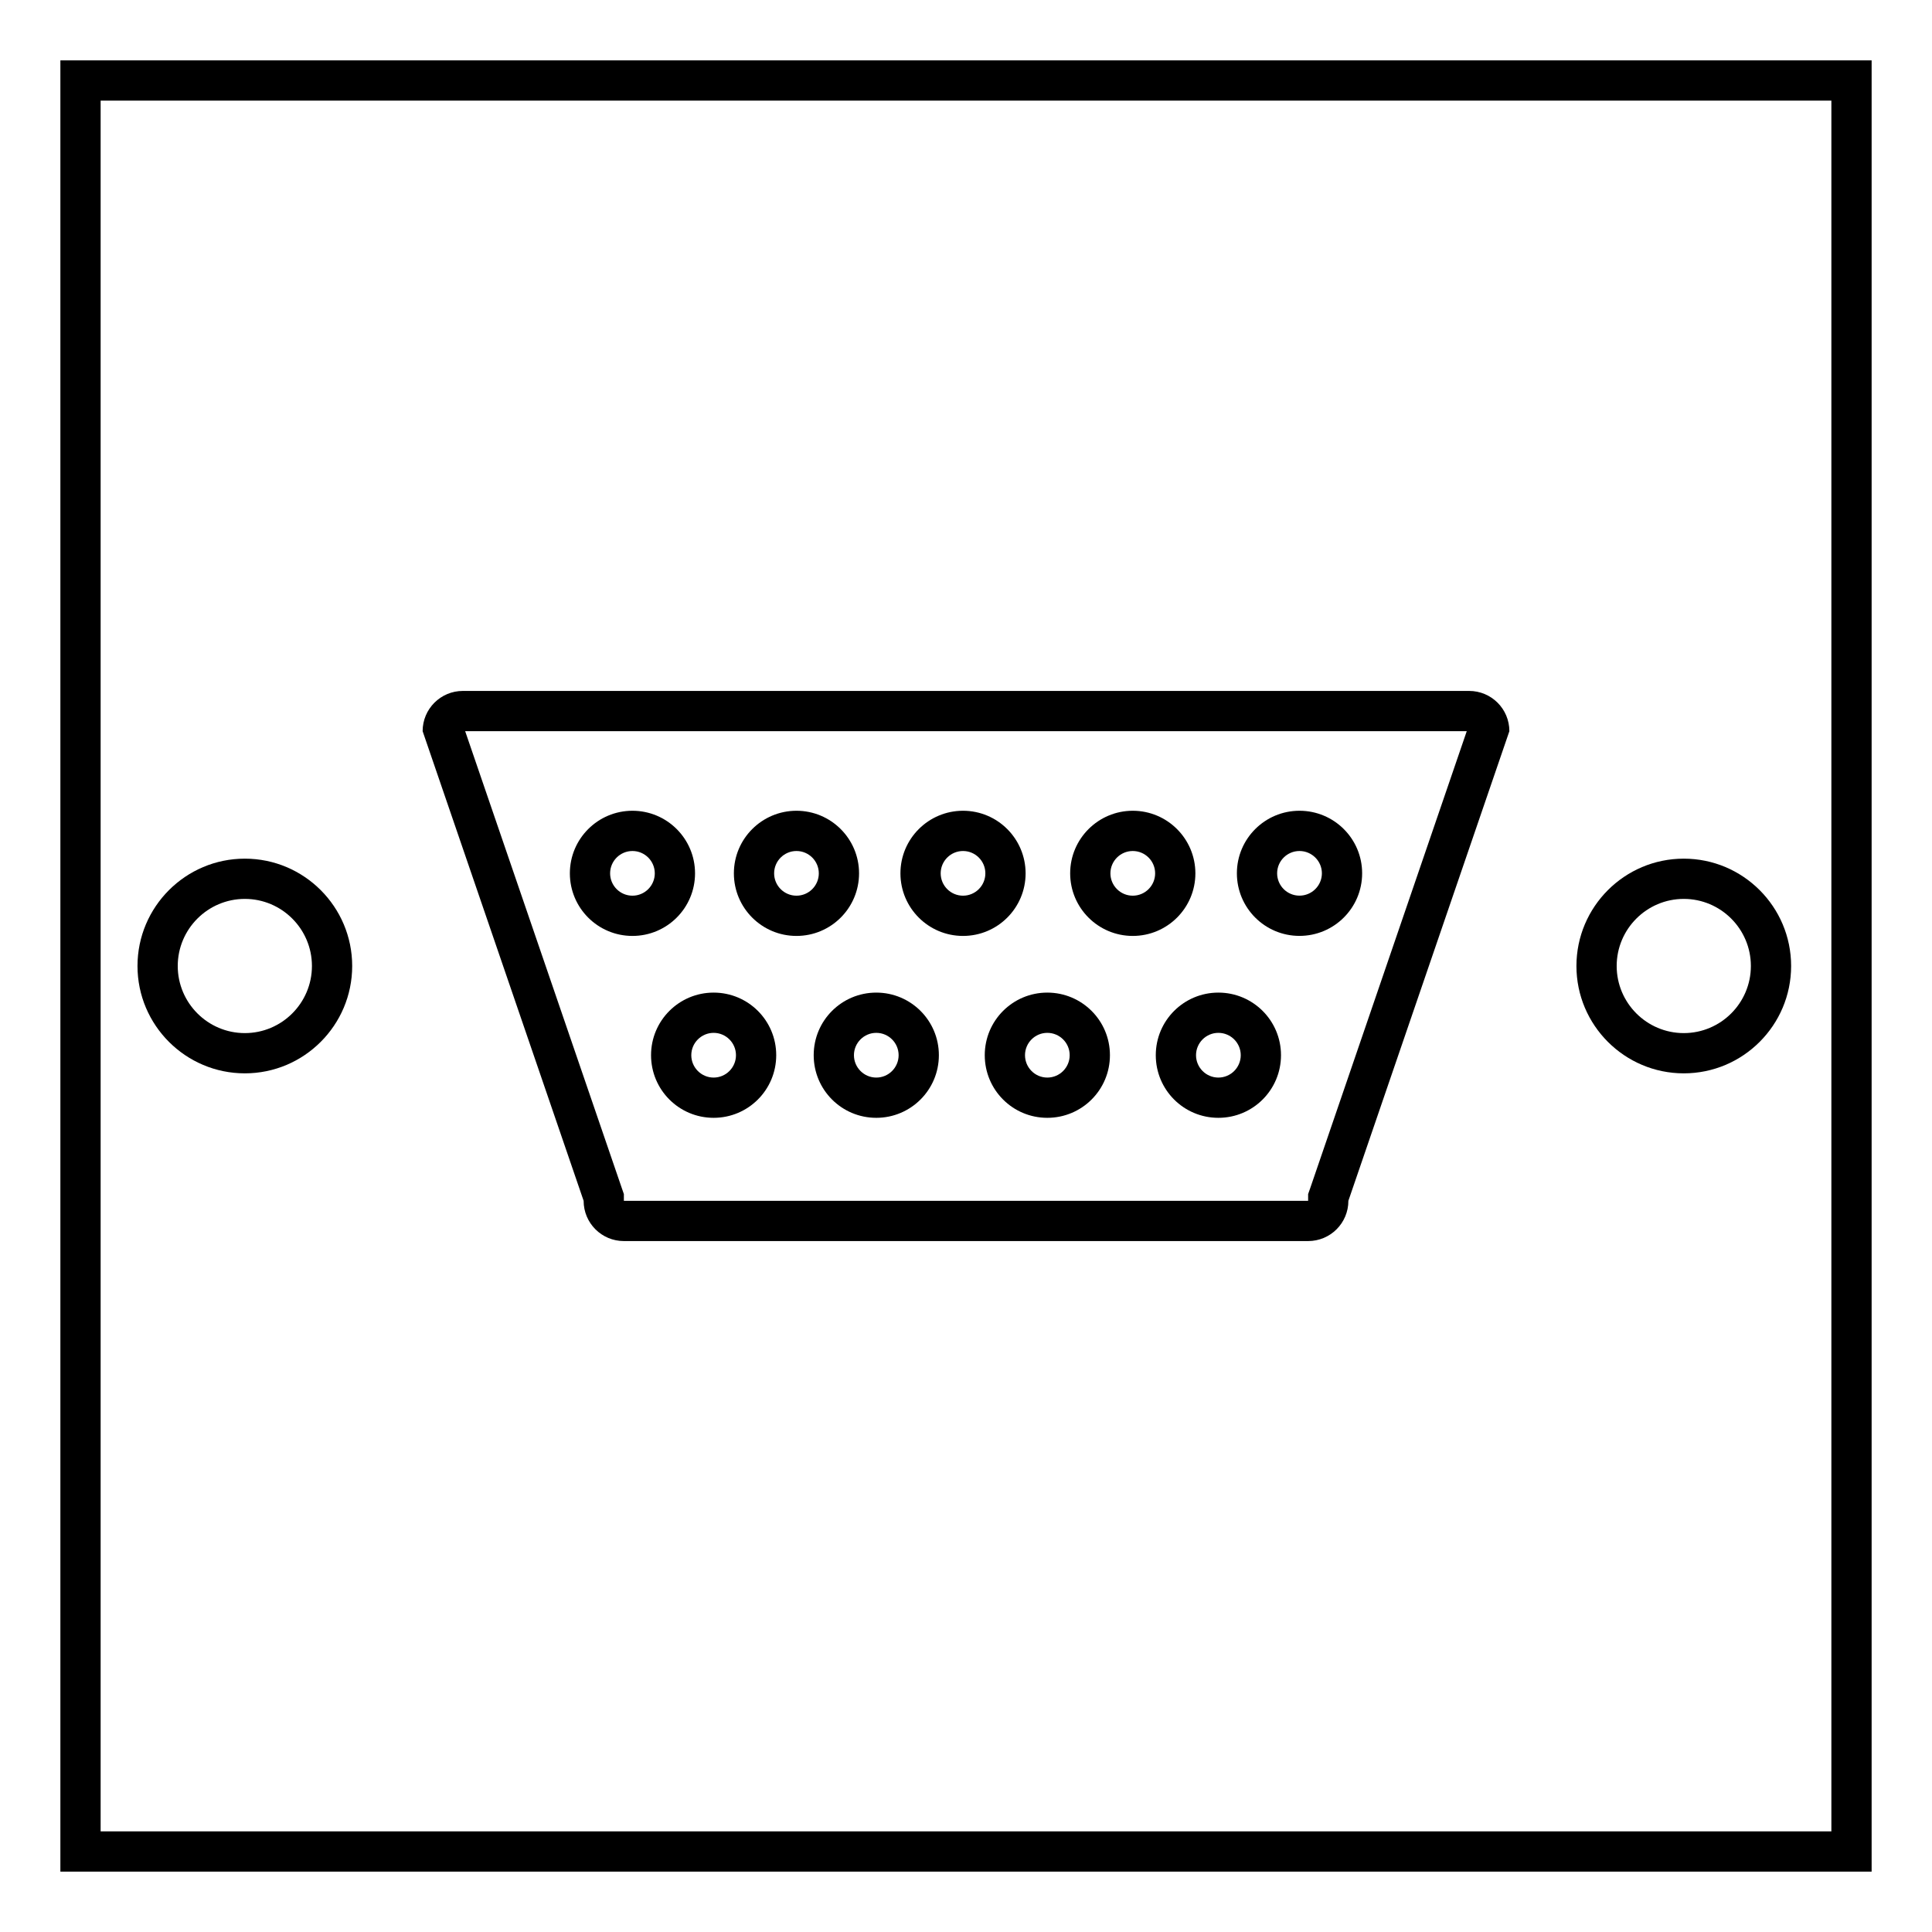
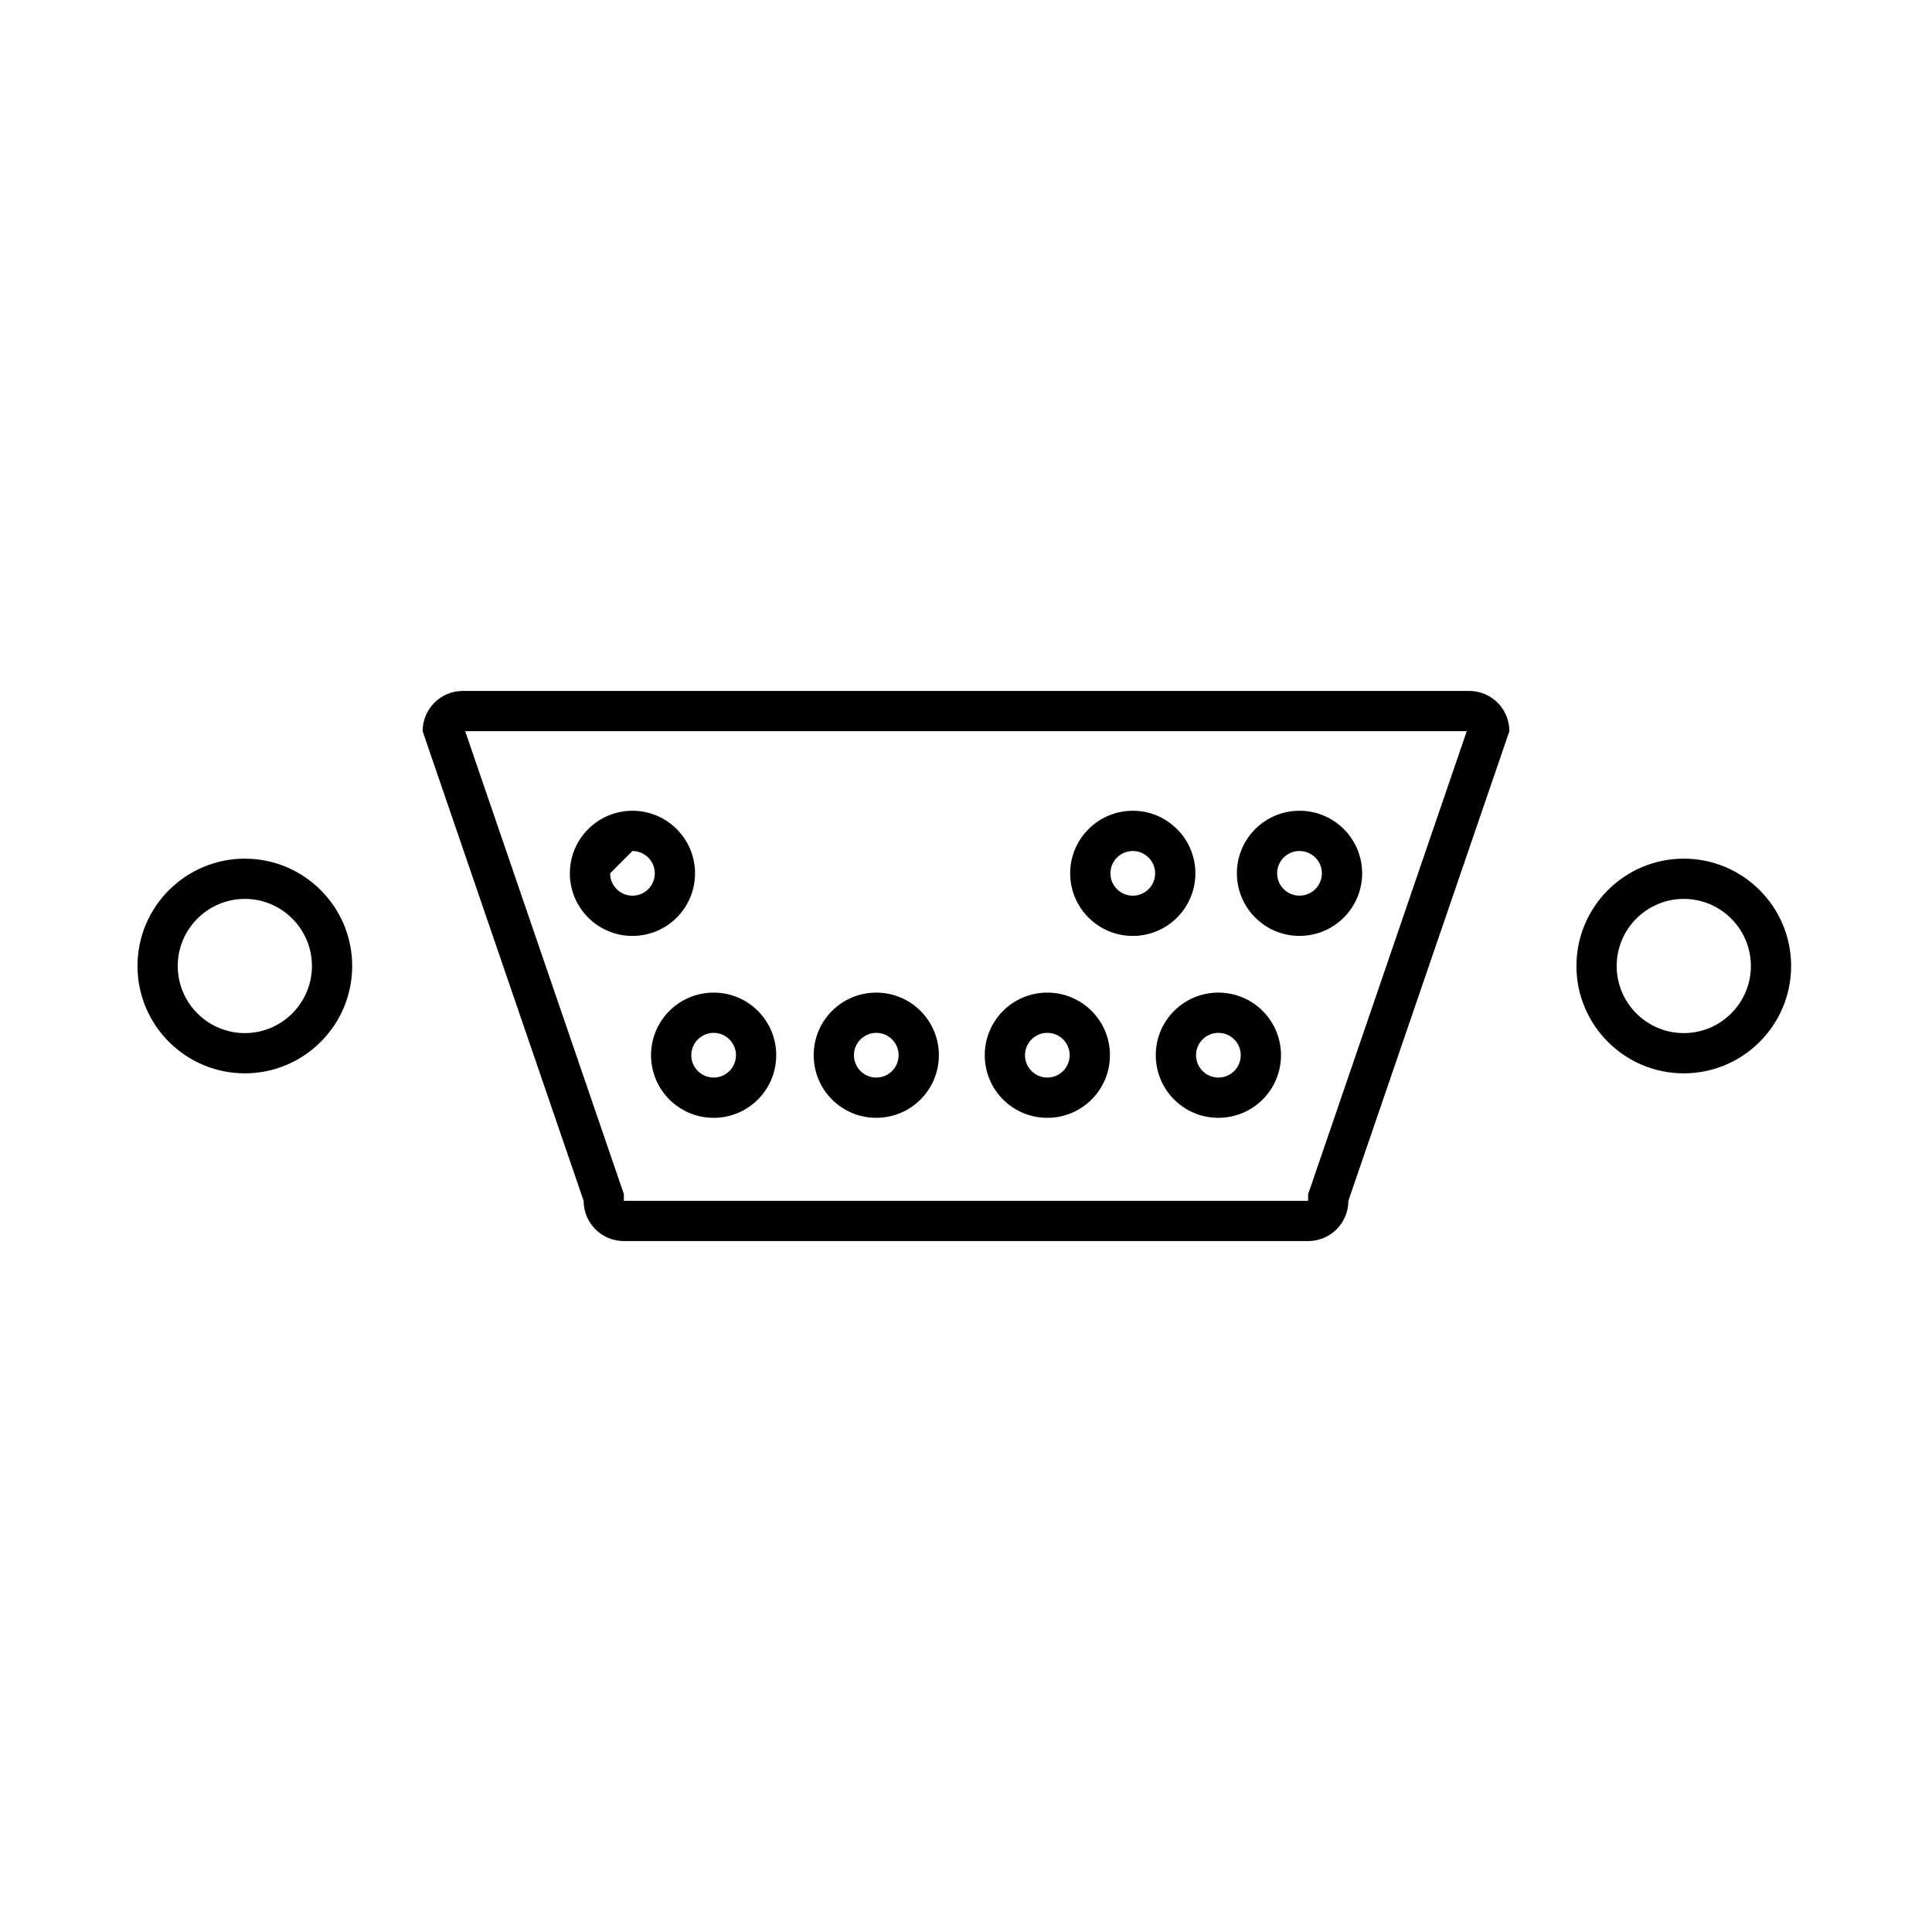
<svg xmlns="http://www.w3.org/2000/svg" version="1.1" id="Layer_1" x="0px" y="0px" width="48px" height="48px" viewBox="0 0 48 48" enable-background="new 0 0 48 48" xml:space="preserve">
  <g>
    <g id="fan_copy">
      <g>
-         <path d="M45.5,2.5v43h-43v-43H45.5 M46.5,1.5h-45v45h45V1.5z" />
-       </g>
+         </g>
      <g>
        <path d="M36.441,18.166L32.555,29.51L32.5,29.667v0.167h-17v-0.167l-0.054-0.157l-3.889-11.344H36.441 M36.5,17.166h-25     c-0.553,0-1,0.447-1,1l4,11.668c0,0.553,0.447,1,1,1h17c0.553,0,1-0.447,1-1l4-11.668C37.5,17.613,37.053,17.166,36.5,17.166z" />
      </g>
      <g>
        <path d="M17.73,25.661c0.306,0,0.555,0.249,0.555,0.555s-0.249,0.556-0.555,0.556s-0.555-0.25-0.555-0.556     S17.425,25.661,17.73,25.661 M17.73,24.661c-0.858,0-1.555,0.694-1.555,1.555s0.696,1.556,1.555,1.556s1.555-0.695,1.555-1.556     S18.589,24.661,17.73,24.661z" />
      </g>
      <g>
        <path d="M21.771,25.661c0.306,0,0.555,0.249,0.555,0.555s-0.249,0.556-0.555,0.556s-0.555-0.25-0.555-0.556     S21.465,25.661,21.771,25.661 M21.771,24.661c-0.859,0-1.555,0.694-1.555,1.555s0.695,1.556,1.555,1.556     c0.858,0,1.555-0.695,1.555-1.556S22.629,24.661,21.771,24.661z" />
      </g>
      <g>
        <path d="M26.02,25.661c0.307,0,0.556,0.249,0.556,0.555s-0.249,0.556-0.556,0.556c-0.306,0-0.554-0.25-0.554-0.556     S25.714,25.661,26.02,25.661 M26.02,24.661c-0.858,0-1.554,0.694-1.554,1.555s0.694,1.556,1.554,1.556     c0.86,0,1.556-0.695,1.556-1.556S26.879,24.661,26.02,24.661z" />
      </g>
      <g>
        <path d="M30.27,25.661c0.307,0,0.556,0.249,0.556,0.555s-0.249,0.556-0.556,0.556c-0.306,0-0.555-0.25-0.555-0.556     S29.964,25.661,30.27,25.661 M30.27,24.661c-0.858,0-1.555,0.694-1.555,1.555s0.695,1.556,1.555,1.556     c0.86,0,1.556-0.695,1.556-1.556S31.129,24.661,30.27,24.661z" />
      </g>
      <g>
-         <path d="M15.713,21.143c0.306,0,0.555,0.249,0.555,0.555c0,0.306-0.249,0.555-0.555,0.555c-0.306,0-0.555-0.249-0.555-0.555     C15.158,21.392,15.407,21.143,15.713,21.143 M15.713,20.143c-0.858,0-1.555,0.696-1.555,1.555c0,0.859,0.696,1.555,1.555,1.555     s1.555-0.696,1.555-1.555C17.268,20.839,16.572,20.143,15.713,20.143z" />
+         <path d="M15.713,21.143c0.306,0,0.555,0.249,0.555,0.555c0,0.306-0.249,0.555-0.555,0.555c-0.306,0-0.555-0.249-0.555-0.555     M15.713,20.143c-0.858,0-1.555,0.696-1.555,1.555c0,0.859,0.696,1.555,1.555,1.555     s1.555-0.696,1.555-1.555C17.268,20.839,16.572,20.143,15.713,20.143z" />
      </g>
      <g>
-         <path d="M19.788,21.143c0.306,0,0.555,0.249,0.555,0.555c0,0.306-0.249,0.555-0.555,0.555s-0.555-0.249-0.555-0.555     C19.233,21.392,19.482,21.143,19.788,21.143 M19.788,20.143c-0.858,0-1.555,0.696-1.555,1.555c0,0.859,0.696,1.555,1.555,1.555     s1.555-0.696,1.555-1.555C21.343,20.839,20.646,20.143,19.788,20.143z" />
-       </g>
+         </g>
      <g>
-         <path d="M23.926,21.143c0.306,0,0.555,0.249,0.555,0.555c0,0.306-0.249,0.555-0.555,0.555c-0.306,0-0.555-0.249-0.555-0.555     C23.371,21.392,23.62,21.143,23.926,21.143 M23.926,20.143c-0.858,0-1.555,0.696-1.555,1.555c0,0.859,0.696,1.555,1.555,1.555     c0.859,0,1.555-0.696,1.555-1.555C25.48,20.839,24.785,20.143,23.926,20.143z" />
-       </g>
+         </g>
      <g>
        <path d="M32.285,21.143c0.307,0,0.557,0.249,0.557,0.554c0,0.306-0.25,0.555-0.557,0.555s-0.555-0.249-0.555-0.555     C31.73,21.392,31.979,21.143,32.285,21.143 M32.285,20.143c-0.857,0-1.555,0.695-1.555,1.554c0,0.859,0.696,1.555,1.555,1.555     c0.859,0,1.557-0.695,1.557-1.555C33.842,20.838,33.145,20.143,32.285,20.143z" />
      </g>
      <g>
        <path d="M28.143,21.143c0.307,0,0.556,0.249,0.556,0.555c0,0.306-0.249,0.555-0.556,0.555c-0.306,0-0.555-0.249-0.555-0.555     C27.588,21.392,27.837,21.143,28.143,21.143 M28.143,20.143c-0.856,0-1.555,0.696-1.555,1.555c0,0.859,0.697,1.555,1.555,1.555     c0.859,0,1.556-0.696,1.556-1.555C29.698,20.839,29.002,20.143,28.143,20.143z" />
      </g>
      <g>
        <path d="M6.083,26.667c-1.471,0-2.667-1.196-2.667-2.667s1.196-2.667,2.667-2.667S8.75,22.529,8.75,24S7.554,26.667,6.083,26.667     z M6.083,22.333c-0.919,0-1.667,0.748-1.667,1.667s0.748,1.667,1.667,1.667S7.75,24.919,7.75,24S7.002,22.333,6.083,22.333z" />
      </g>
      <g>
        <path d="M41.833,26.667c-1.471,0-2.667-1.196-2.667-2.667s1.196-2.667,2.667-2.667S44.5,22.529,44.5,24     S43.304,26.667,41.833,26.667z M41.833,22.333c-0.919,0-1.667,0.748-1.667,1.667s0.748,1.667,1.667,1.667S43.5,24.919,43.5,24     S42.752,22.333,41.833,22.333z" />
      </g>
    </g>
  </g>
</svg>